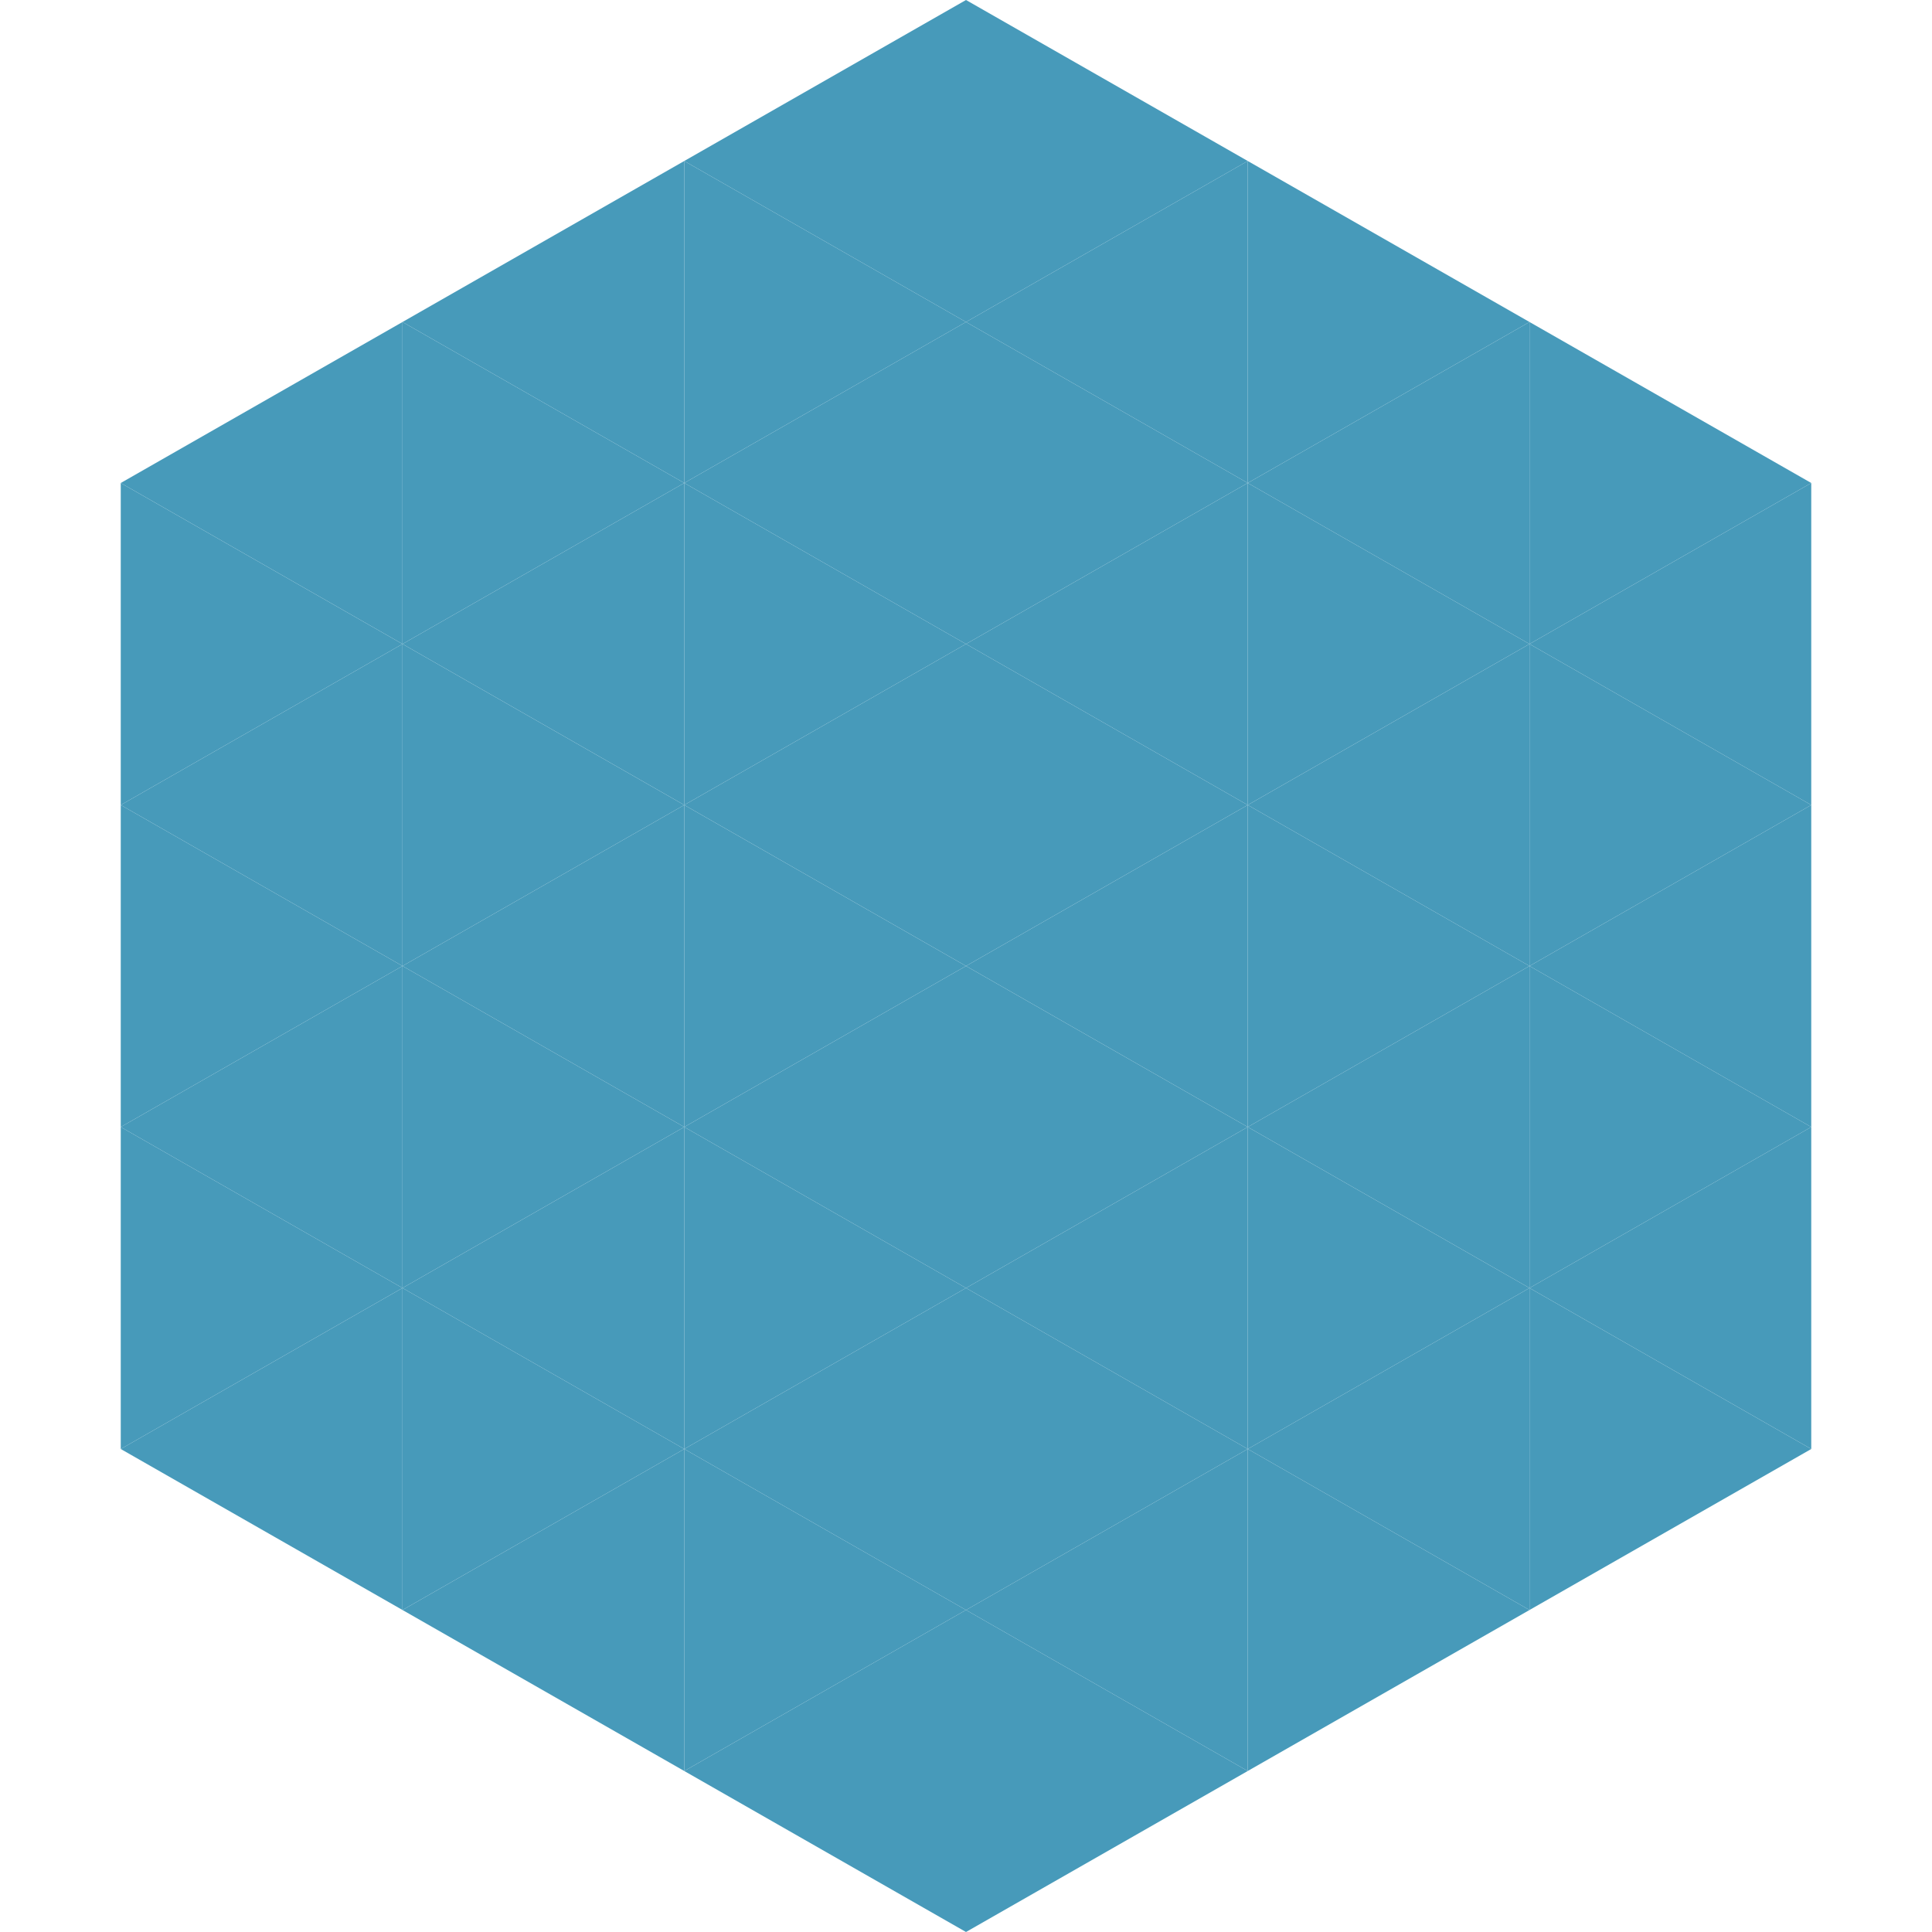
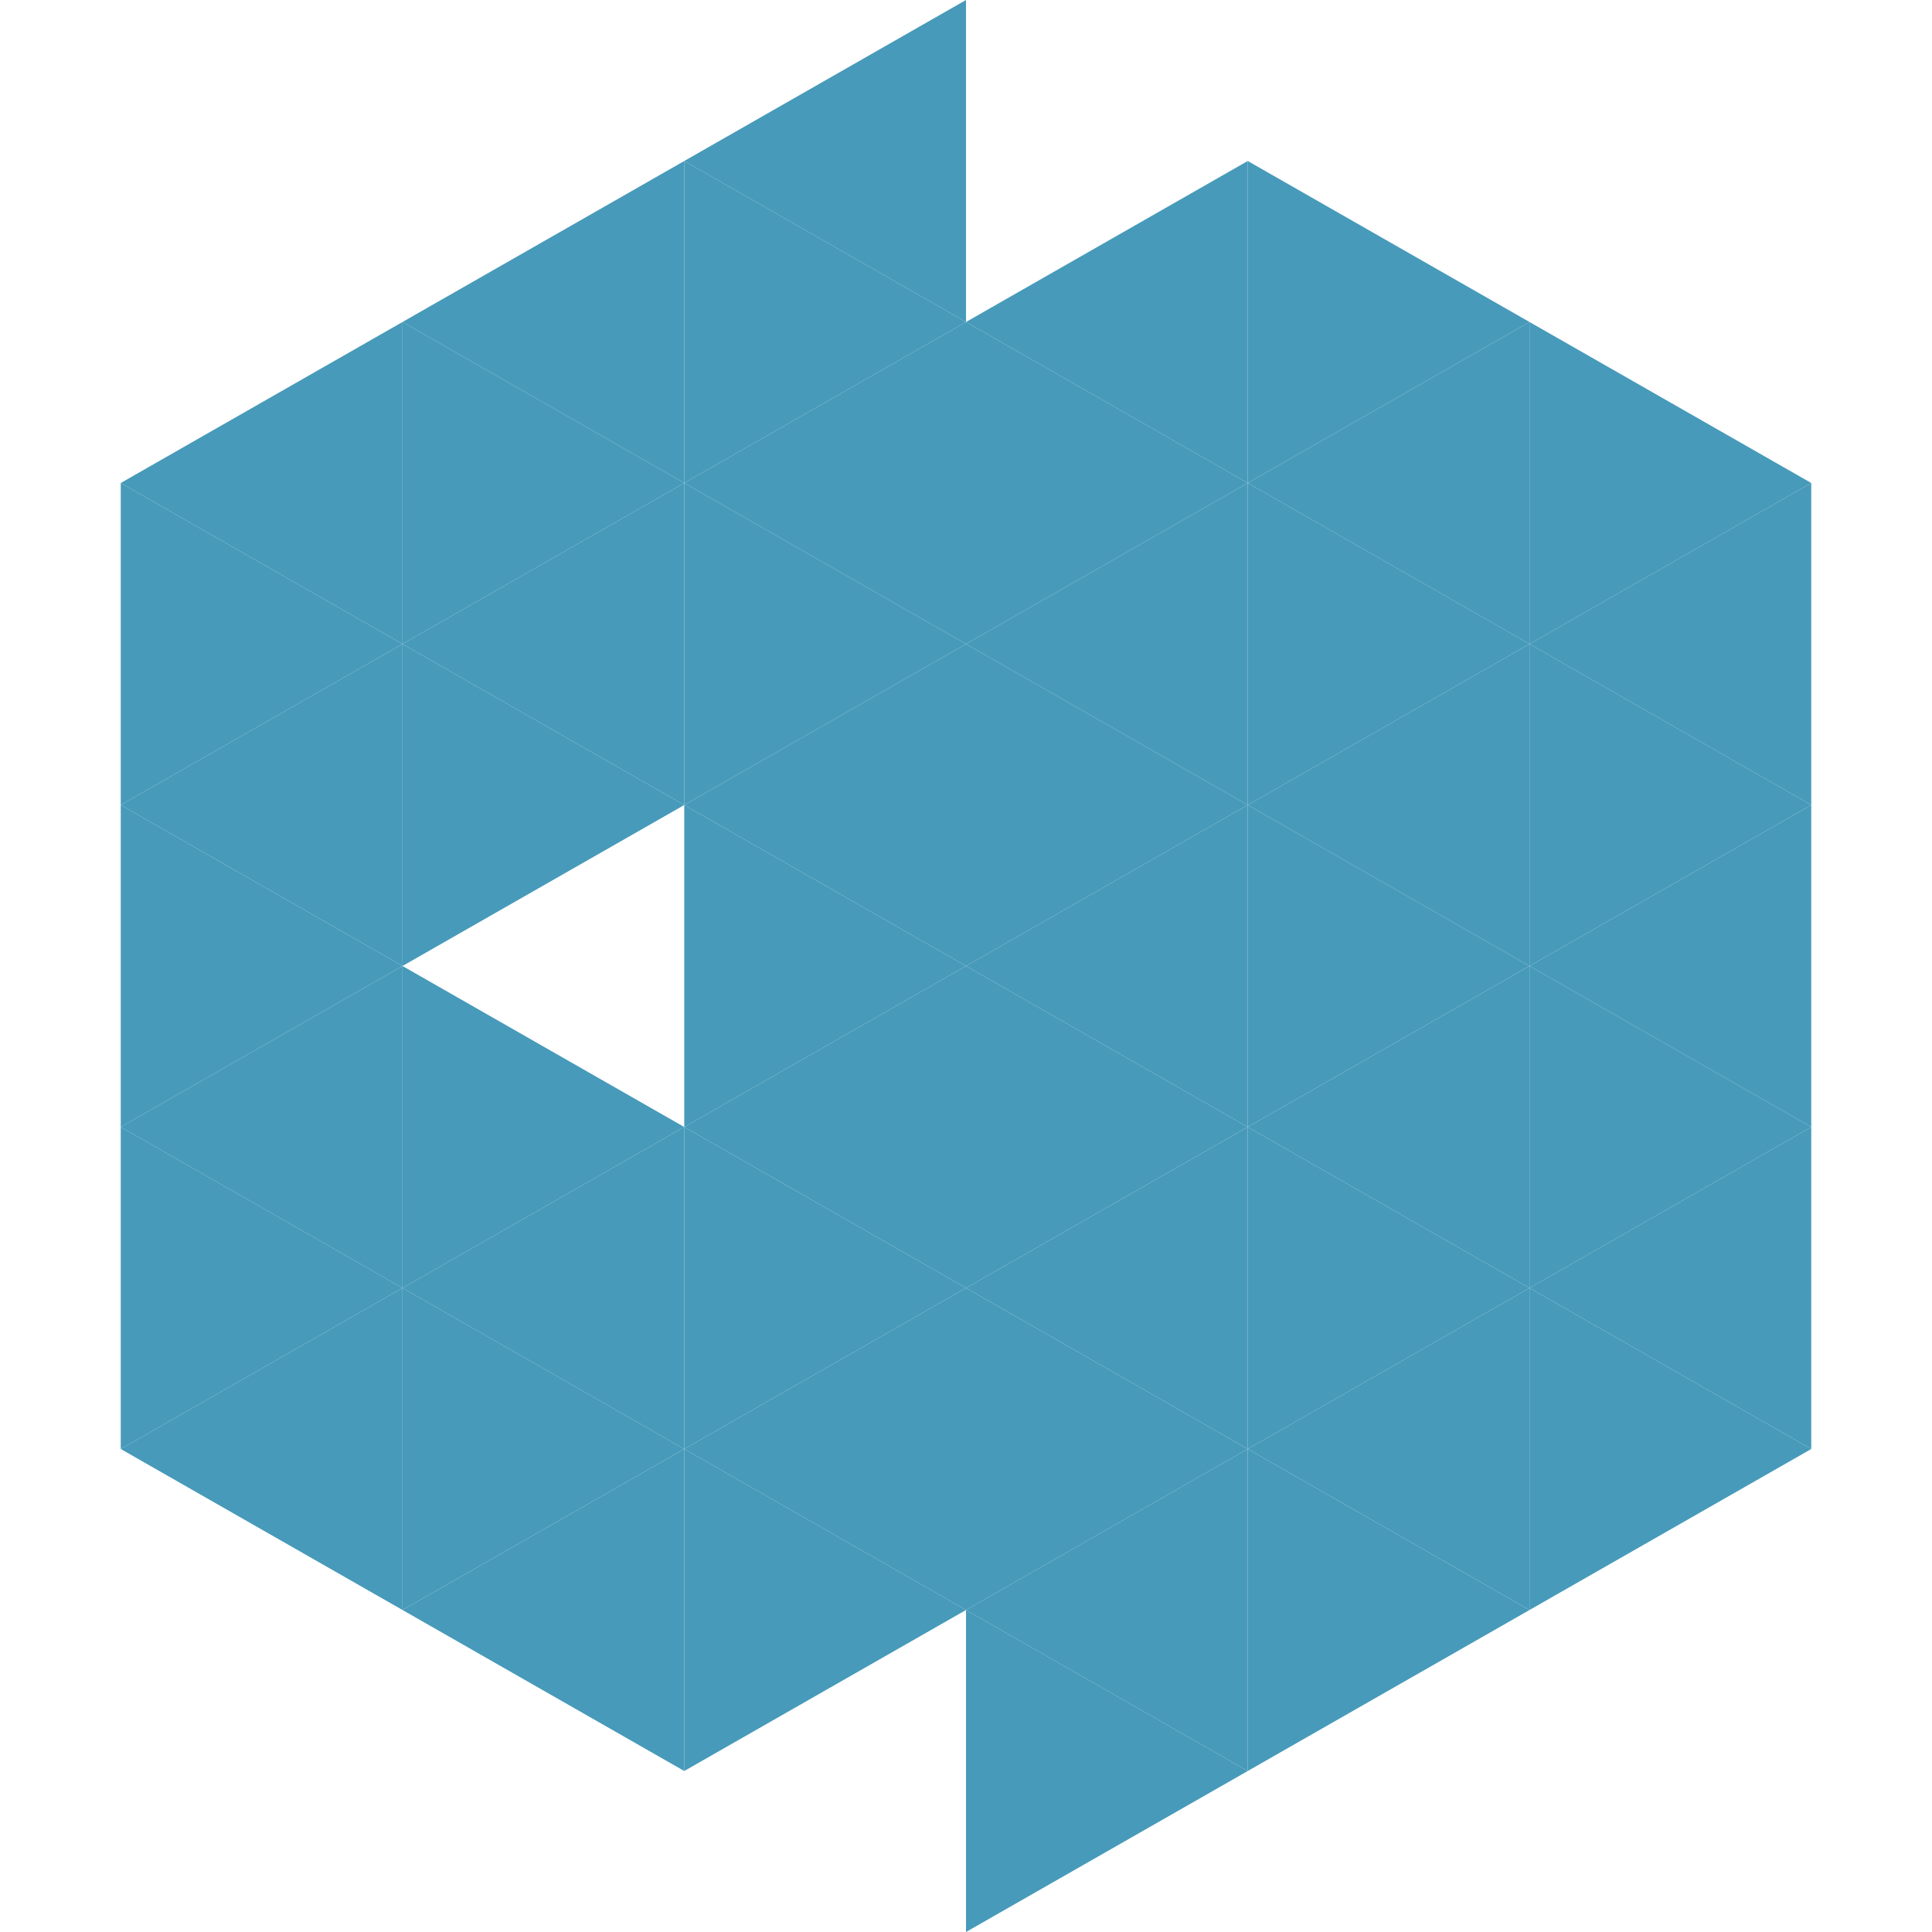
<svg xmlns="http://www.w3.org/2000/svg" width="240" height="240">
  <polygon points="50,40 15,60 50,80" style="fill:rgb(71,154,186)" />
  <polygon points="190,40 225,60 190,80" style="fill:rgb(71,154,186)" />
  <polygon points="15,60 50,80 15,100" style="fill:rgb(71,154,186)" />
  <polygon points="225,60 190,80 225,100" style="fill:rgb(71,154,186)" />
  <polygon points="50,80 15,100 50,120" style="fill:rgb(71,154,186)" />
  <polygon points="190,80 225,100 190,120" style="fill:rgb(71,154,186)" />
  <polygon points="15,100 50,120 15,140" style="fill:rgb(71,154,186)" />
  <polygon points="225,100 190,120 225,140" style="fill:rgb(71,154,186)" />
  <polygon points="50,120 15,140 50,160" style="fill:rgb(71,154,186)" />
  <polygon points="190,120 225,140 190,160" style="fill:rgb(71,154,186)" />
  <polygon points="15,140 50,160 15,180" style="fill:rgb(71,154,186)" />
  <polygon points="225,140 190,160 225,180" style="fill:rgb(71,154,186)" />
  <polygon points="50,160 15,180 50,200" style="fill:rgb(71,154,186)" />
  <polygon points="190,160 225,180 190,200" style="fill:rgb(71,154,186)" />
  <polygon points="15,180 50,200 15,220" style="fill:rgb(255,255,255); fill-opacity:0" />
  <polygon points="225,180 190,200 225,220" style="fill:rgb(255,255,255); fill-opacity:0" />
  <polygon points="50,0 85,20 50,40" style="fill:rgb(255,255,255); fill-opacity:0" />
  <polygon points="190,0 155,20 190,40" style="fill:rgb(255,255,255); fill-opacity:0" />
  <polygon points="85,20 50,40 85,60" style="fill:rgb(71,154,186)" />
  <polygon points="155,20 190,40 155,60" style="fill:rgb(71,154,186)" />
  <polygon points="50,40 85,60 50,80" style="fill:rgb(71,154,186)" />
  <polygon points="190,40 155,60 190,80" style="fill:rgb(71,154,186)" />
  <polygon points="85,60 50,80 85,100" style="fill:rgb(71,154,186)" />
  <polygon points="155,60 190,80 155,100" style="fill:rgb(71,154,186)" />
  <polygon points="50,80 85,100 50,120" style="fill:rgb(71,154,186)" />
  <polygon points="190,80 155,100 190,120" style="fill:rgb(71,154,186)" />
-   <polygon points="85,100 50,120 85,140" style="fill:rgb(71,154,186)" />
  <polygon points="155,100 190,120 155,140" style="fill:rgb(71,154,186)" />
  <polygon points="50,120 85,140 50,160" style="fill:rgb(71,154,186)" />
  <polygon points="190,120 155,140 190,160" style="fill:rgb(71,154,186)" />
  <polygon points="85,140 50,160 85,180" style="fill:rgb(71,154,186)" />
  <polygon points="155,140 190,160 155,180" style="fill:rgb(71,154,186)" />
  <polygon points="50,160 85,180 50,200" style="fill:rgb(71,154,186)" />
  <polygon points="190,160 155,180 190,200" style="fill:rgb(71,154,186)" />
  <polygon points="85,180 50,200 85,220" style="fill:rgb(71,154,186)" />
  <polygon points="155,180 190,200 155,220" style="fill:rgb(71,154,186)" />
  <polygon points="120,0 85,20 120,40" style="fill:rgb(71,154,186)" />
-   <polygon points="120,0 155,20 120,40" style="fill:rgb(71,154,186)" />
  <polygon points="85,20 120,40 85,60" style="fill:rgb(71,154,186)" />
  <polygon points="155,20 120,40 155,60" style="fill:rgb(71,154,186)" />
  <polygon points="120,40 85,60 120,80" style="fill:rgb(71,154,186)" />
  <polygon points="120,40 155,60 120,80" style="fill:rgb(71,154,186)" />
  <polygon points="85,60 120,80 85,100" style="fill:rgb(71,154,186)" />
  <polygon points="155,60 120,80 155,100" style="fill:rgb(71,154,186)" />
  <polygon points="120,80 85,100 120,120" style="fill:rgb(71,154,186)" />
  <polygon points="120,80 155,100 120,120" style="fill:rgb(71,154,186)" />
  <polygon points="85,100 120,120 85,140" style="fill:rgb(71,154,186)" />
  <polygon points="155,100 120,120 155,140" style="fill:rgb(71,154,186)" />
  <polygon points="120,120 85,140 120,160" style="fill:rgb(71,154,186)" />
  <polygon points="120,120 155,140 120,160" style="fill:rgb(71,154,186)" />
  <polygon points="85,140 120,160 85,180" style="fill:rgb(71,154,186)" />
  <polygon points="155,140 120,160 155,180" style="fill:rgb(71,154,186)" />
  <polygon points="120,160 85,180 120,200" style="fill:rgb(71,154,186)" />
  <polygon points="120,160 155,180 120,200" style="fill:rgb(71,154,186)" />
  <polygon points="85,180 120,200 85,220" style="fill:rgb(71,154,186)" />
  <polygon points="155,180 120,200 155,220" style="fill:rgb(71,154,186)" />
-   <polygon points="120,200 85,220 120,240" style="fill:rgb(71,154,186)" />
  <polygon points="120,200 155,220 120,240" style="fill:rgb(71,154,186)" />
  <polygon points="85,220 120,240 85,260" style="fill:rgb(255,255,255); fill-opacity:0" />
  <polygon points="155,220 120,240 155,260" style="fill:rgb(255,255,255); fill-opacity:0" />
</svg>